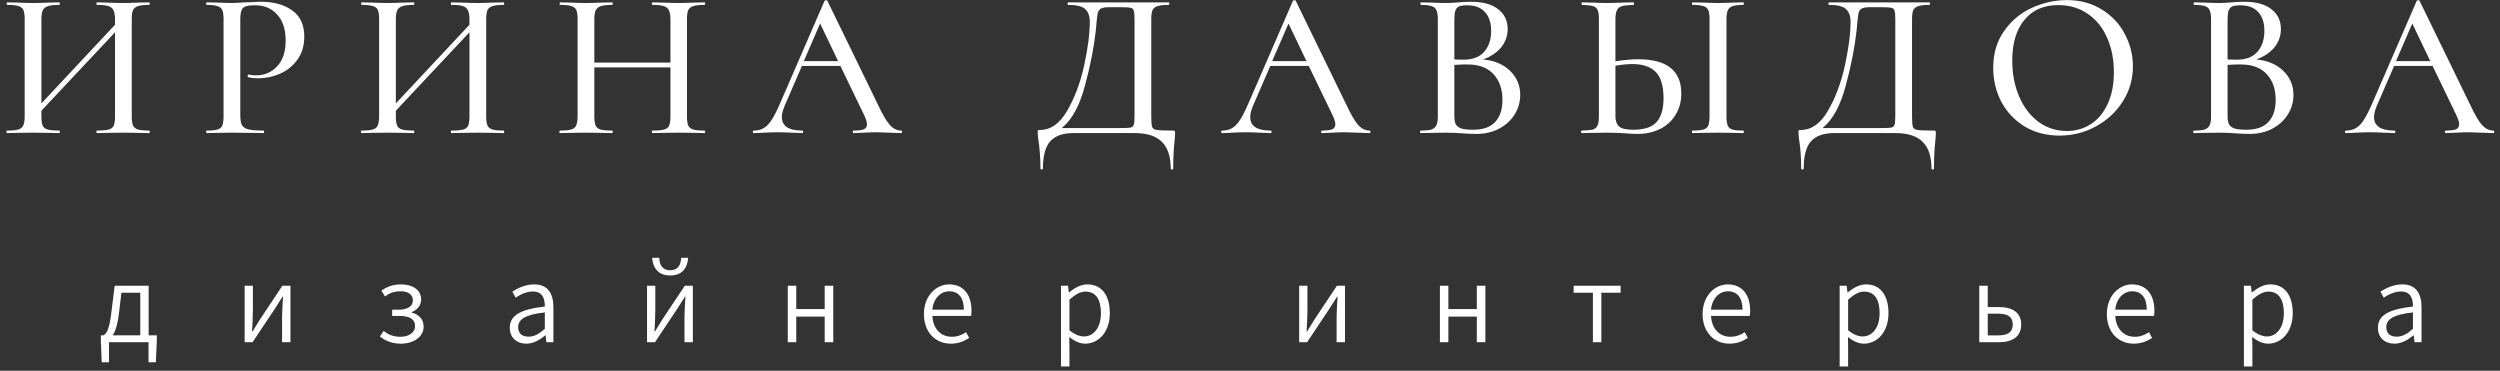
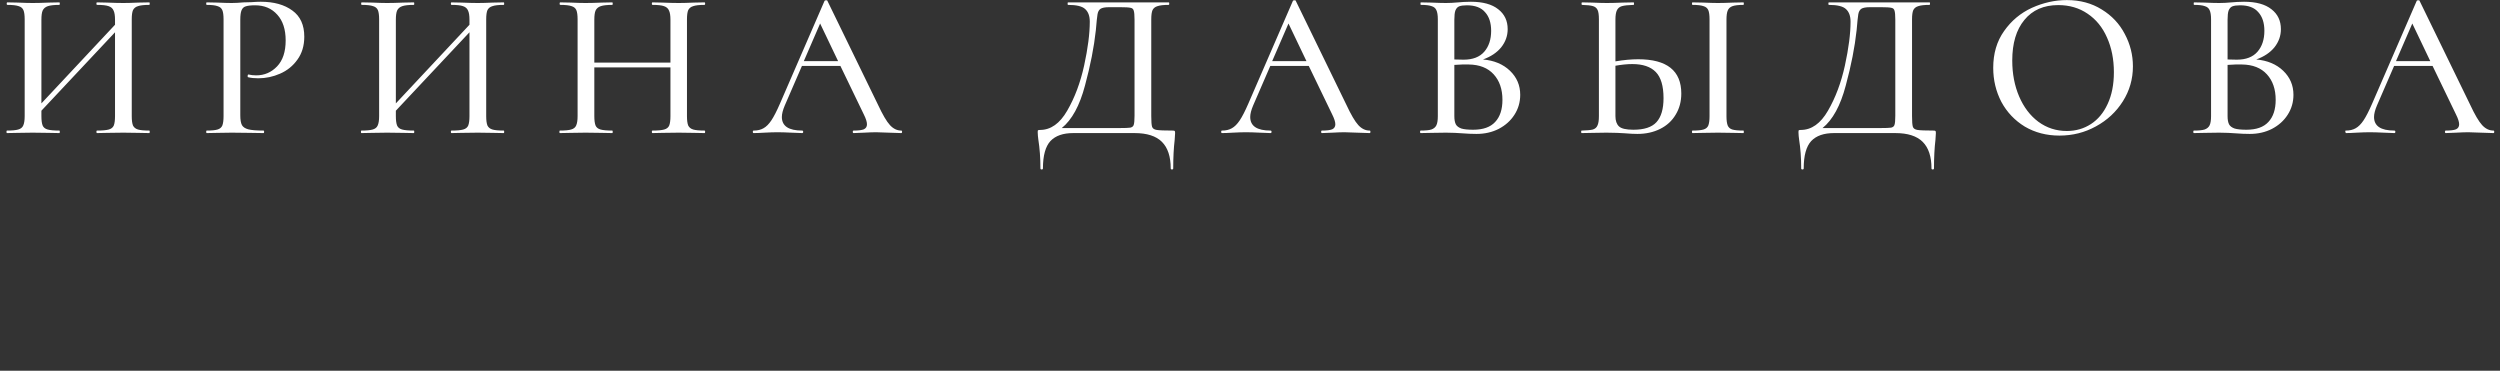
<svg xmlns="http://www.w3.org/2000/svg" width="263" height="39" viewBox="0 0 263 39" fill="none">
  <rect x="0" y="0" width="263" height="39" fill="#333333" stroke="none" />
-   <path d="M15.708 13.736C15.737 13.736 15.752 13.78 15.752 13.868C15.752 13.956 15.737 14 15.708 14C15.224 14 14.843 13.993 14.564 13.978L12.98 13.956L11.264 13.978C11 13.993 10.648 14 10.208 14C10.164 14 10.142 13.956 10.142 13.868C10.142 13.78 10.164 13.736 10.208 13.736C10.765 13.736 11.176 13.699 11.44 13.626C11.704 13.553 11.88 13.413 11.968 13.208C12.056 12.988 12.1 12.658 12.1 12.218V3.396L4.356 11.646V12.218C4.356 12.658 4.4 12.988 4.488 13.208C4.576 13.413 4.752 13.553 5.016 13.626C5.28 13.699 5.691 13.736 6.248 13.736C6.277 13.736 6.292 13.78 6.292 13.868C6.292 13.956 6.277 14 6.248 14C5.779 14 5.405 13.993 5.126 13.978L3.432 13.956L1.87 13.978C1.591 13.993 1.21 14 0.726 14C0.697 14 0.682 13.956 0.682 13.868C0.682 13.78 0.697 13.736 0.726 13.736C1.269 13.736 1.665 13.699 1.914 13.626C2.178 13.553 2.354 13.413 2.442 13.208C2.545 12.988 2.596 12.658 2.596 12.218V2.032C2.596 1.592 2.552 1.269 2.464 1.064C2.376 0.859 2.207 0.719 1.958 0.646C1.709 0.558 1.313 0.514 0.77 0.514C0.726 0.514 0.704 0.47 0.704 0.382C0.704 0.294 0.726 0.25 0.77 0.25L1.892 0.272C2.508 0.301 3.021 0.316 3.432 0.316C3.901 0.316 4.473 0.301 5.148 0.272L6.248 0.25C6.277 0.25 6.292 0.294 6.292 0.382C6.292 0.47 6.277 0.514 6.248 0.514C5.705 0.514 5.302 0.558 5.038 0.646C4.774 0.734 4.591 0.888 4.488 1.108C4.4 1.313 4.356 1.636 4.356 2.076V10.876L12.1 2.604V2.076C12.1 1.636 12.049 1.313 11.946 1.108C11.858 0.888 11.682 0.734 11.418 0.646C11.169 0.558 10.765 0.514 10.208 0.514C10.164 0.514 10.142 0.47 10.142 0.382C10.142 0.294 10.164 0.25 10.208 0.25L11.264 0.272C11.939 0.301 12.511 0.316 12.98 0.316C13.391 0.316 13.919 0.301 14.564 0.272L15.708 0.25C15.737 0.25 15.752 0.294 15.752 0.382C15.752 0.47 15.737 0.514 15.708 0.514C15.165 0.514 14.769 0.558 14.52 0.646C14.271 0.719 14.095 0.859 13.992 1.064C13.904 1.269 13.86 1.592 13.86 2.032V12.218C13.86 12.658 13.904 12.988 13.992 13.208C14.095 13.413 14.271 13.553 14.52 13.626C14.769 13.699 15.165 13.736 15.708 13.736ZM25.279 12.13C25.279 12.599 25.337 12.944 25.454 13.164C25.572 13.369 25.792 13.516 26.114 13.604C26.452 13.692 26.987 13.736 27.721 13.736C27.765 13.736 27.787 13.78 27.787 13.868C27.787 13.956 27.765 14 27.721 14C27.119 14 26.65 13.993 26.312 13.978L24.398 13.956L22.881 13.978C22.602 13.993 22.221 14 21.736 14C21.707 14 21.692 13.956 21.692 13.868C21.692 13.78 21.707 13.736 21.736 13.736C22.265 13.736 22.646 13.699 22.881 13.626C23.13 13.553 23.299 13.413 23.387 13.208C23.474 12.988 23.518 12.658 23.518 12.218V2.032C23.518 1.592 23.474 1.269 23.387 1.064C23.299 0.859 23.13 0.719 22.881 0.646C22.646 0.558 22.265 0.514 21.736 0.514C21.707 0.514 21.692 0.47 21.692 0.382C21.692 0.294 21.707 0.25 21.736 0.25L22.881 0.272C23.497 0.301 23.995 0.316 24.377 0.316C24.729 0.316 25.146 0.294 25.631 0.25C25.806 0.25 26.078 0.243 26.445 0.228C26.826 0.199 27.156 0.184 27.434 0.184C28.813 0.184 29.921 0.492 30.756 1.108C31.593 1.709 32.011 2.626 32.011 3.858C32.011 4.811 31.768 5.618 31.285 6.278C30.815 6.938 30.206 7.429 29.459 7.752C28.725 8.075 27.962 8.236 27.171 8.236C26.745 8.236 26.393 8.199 26.114 8.126C26.07 8.126 26.049 8.089 26.049 8.016C26.049 7.972 26.056 7.928 26.07 7.884C26.1 7.84 26.129 7.825 26.159 7.84C26.393 7.899 26.657 7.928 26.951 7.928C27.816 7.928 28.549 7.613 29.151 6.982C29.752 6.351 30.052 5.442 30.052 4.254C30.052 3.095 29.759 2.193 29.172 1.548C28.586 0.888 27.808 0.558 26.84 0.558C26.401 0.558 26.07 0.595 25.851 0.668C25.645 0.727 25.498 0.866 25.41 1.086C25.323 1.291 25.279 1.621 25.279 2.076V12.13ZM52.996 13.736C53.026 13.736 53.04 13.78 53.04 13.868C53.04 13.956 53.026 14 52.996 14C52.512 14 52.131 13.993 51.852 13.978L50.268 13.956L48.552 13.978C48.288 13.993 47.936 14 47.496 14C47.452 14 47.43 13.956 47.43 13.868C47.43 13.78 47.452 13.736 47.496 13.736C48.054 13.736 48.464 13.699 48.728 13.626C48.992 13.553 49.168 13.413 49.256 13.208C49.344 12.988 49.388 12.658 49.388 12.218V3.396L41.644 11.646V12.218C41.644 12.658 41.688 12.988 41.776 13.208C41.864 13.413 42.04 13.553 42.304 13.626C42.568 13.699 42.979 13.736 43.536 13.736C43.566 13.736 43.58 13.78 43.58 13.868C43.58 13.956 43.566 14 43.536 14C43.067 14 42.693 13.993 42.414 13.978L40.72 13.956L39.158 13.978C38.88 13.993 38.498 14 38.014 14C37.985 14 37.97 13.956 37.97 13.868C37.97 13.78 37.985 13.736 38.014 13.736C38.557 13.736 38.953 13.699 39.202 13.626C39.466 13.553 39.642 13.413 39.73 13.208C39.833 12.988 39.884 12.658 39.884 12.218V2.032C39.884 1.592 39.84 1.269 39.752 1.064C39.664 0.859 39.496 0.719 39.246 0.646C38.997 0.558 38.601 0.514 38.058 0.514C38.014 0.514 37.992 0.47 37.992 0.382C37.992 0.294 38.014 0.25 38.058 0.25L39.18 0.272C39.796 0.301 40.31 0.316 40.72 0.316C41.19 0.316 41.762 0.301 42.436 0.272L43.536 0.25C43.566 0.25 43.58 0.294 43.58 0.382C43.58 0.47 43.566 0.514 43.536 0.514C42.994 0.514 42.59 0.558 42.326 0.646C42.062 0.734 41.879 0.888 41.776 1.108C41.688 1.313 41.644 1.636 41.644 2.076V10.876L49.388 2.604V2.076C49.388 1.636 49.337 1.313 49.234 1.108C49.146 0.888 48.97 0.734 48.706 0.646C48.457 0.558 48.054 0.514 47.496 0.514C47.452 0.514 47.43 0.47 47.43 0.382C47.43 0.294 47.452 0.25 47.496 0.25L48.552 0.272C49.227 0.301 49.799 0.316 50.268 0.316C50.679 0.316 51.207 0.301 51.852 0.272L52.996 0.25C53.026 0.25 53.04 0.294 53.04 0.382C53.04 0.47 53.026 0.514 52.996 0.514C52.454 0.514 52.058 0.558 51.808 0.646C51.559 0.719 51.383 0.859 51.28 1.064C51.192 1.269 51.148 1.592 51.148 2.032V12.218C51.148 12.658 51.192 12.988 51.28 13.208C51.383 13.413 51.559 13.553 51.808 13.626C52.058 13.699 52.454 13.736 52.996 13.736ZM74.117 13.736C74.161 13.736 74.183 13.78 74.183 13.868C74.183 13.956 74.161 14 74.117 14C73.647 14 73.273 13.993 72.995 13.978L71.411 13.956L69.673 13.978C69.424 13.993 69.079 14 68.639 14C68.595 14 68.573 13.956 68.573 13.868C68.573 13.78 68.595 13.736 68.639 13.736C69.196 13.736 69.607 13.699 69.871 13.626C70.135 13.553 70.311 13.413 70.399 13.208C70.487 12.988 70.531 12.658 70.531 12.218V7.092H62.523V12.218C62.523 12.658 62.567 12.988 62.655 13.208C62.743 13.413 62.919 13.553 63.183 13.626C63.447 13.699 63.858 13.736 64.415 13.736C64.444 13.736 64.459 13.78 64.459 13.868C64.459 13.956 64.444 14 64.415 14C63.946 14 63.572 13.993 63.293 13.978L61.599 13.956L60.037 13.978C59.758 13.993 59.377 14 58.893 14C58.864 14 58.849 13.956 58.849 13.868C58.849 13.78 58.864 13.736 58.893 13.736C59.435 13.736 59.831 13.699 60.081 13.626C60.345 13.553 60.521 13.413 60.609 13.208C60.712 12.988 60.763 12.658 60.763 12.218V2.032C60.763 1.592 60.719 1.269 60.631 1.064C60.543 0.859 60.374 0.719 60.125 0.646C59.876 0.558 59.48 0.514 58.937 0.514C58.893 0.514 58.871 0.47 58.871 0.382C58.871 0.294 58.893 0.25 58.937 0.25L60.059 0.272C60.675 0.301 61.188 0.316 61.599 0.316C62.068 0.316 62.64 0.301 63.315 0.272L64.415 0.25C64.444 0.25 64.459 0.294 64.459 0.382C64.459 0.47 64.444 0.514 64.415 0.514C63.872 0.514 63.469 0.558 63.205 0.646C62.941 0.734 62.758 0.888 62.655 1.108C62.567 1.313 62.523 1.636 62.523 2.076V6.586H70.531V2.076C70.531 1.636 70.48 1.313 70.377 1.108C70.289 0.888 70.113 0.734 69.849 0.646C69.6 0.558 69.196 0.514 68.639 0.514C68.595 0.514 68.573 0.47 68.573 0.382C68.573 0.294 68.595 0.25 68.639 0.25L69.673 0.272C70.347 0.301 70.927 0.316 71.411 0.316C71.822 0.316 72.35 0.301 72.995 0.272L74.117 0.25C74.161 0.25 74.183 0.294 74.183 0.382C74.183 0.47 74.161 0.514 74.117 0.514C73.574 0.514 73.178 0.558 72.929 0.646C72.68 0.719 72.504 0.859 72.401 1.064C72.313 1.269 72.269 1.592 72.269 2.032V12.218C72.269 12.658 72.313 12.988 72.401 13.208C72.504 13.413 72.68 13.553 72.929 13.626C73.178 13.699 73.574 13.736 74.117 13.736ZM94.813 13.736C94.872 13.736 94.901 13.78 94.901 13.868C94.901 13.956 94.872 14 94.813 14C94.534 14 94.087 13.985 93.471 13.956C92.885 13.927 92.452 13.912 92.173 13.912C91.836 13.912 91.418 13.927 90.919 13.956C90.421 13.985 90.046 14 89.797 14C89.739 14 89.709 13.956 89.709 13.868C89.709 13.78 89.739 13.736 89.797 13.736C90.296 13.736 90.655 13.692 90.875 13.604C91.095 13.501 91.205 13.325 91.205 13.076C91.205 12.827 91.095 12.482 90.875 12.042L88.411 6.938H84.363L82.559 11.096C82.354 11.58 82.251 11.983 82.251 12.306C82.251 13.259 82.963 13.736 84.385 13.736C84.459 13.736 84.495 13.78 84.495 13.868C84.495 13.956 84.459 14 84.385 14C84.121 14 83.74 13.985 83.241 13.956C82.684 13.927 82.2 13.912 81.789 13.912C81.408 13.912 80.953 13.927 80.425 13.956C79.956 13.985 79.575 14 79.281 14C79.222 14 79.193 13.956 79.193 13.868C79.193 13.78 79.222 13.736 79.281 13.736C79.692 13.736 80.037 13.655 80.315 13.494C80.609 13.333 80.887 13.054 81.151 12.658C81.415 12.262 81.716 11.675 82.053 10.898L86.739 0.096C86.754 0.052 86.805 0.03 86.893 0.03C86.981 0.015 87.032 0.037 87.047 0.096L92.349 10.986C92.848 12.057 93.273 12.783 93.625 13.164C93.977 13.545 94.373 13.736 94.813 13.736ZM84.561 6.432H88.169L86.277 2.472L84.561 6.432ZM123.357 13.736C123.489 13.736 123.562 13.751 123.577 13.78C123.606 13.795 123.621 13.868 123.621 14C123.621 14.088 123.606 14.323 123.577 14.704C123.474 15.555 123.423 16.559 123.423 17.718C123.423 17.791 123.379 17.828 123.291 17.828C123.203 17.828 123.159 17.791 123.159 17.718C123.159 16.471 122.851 15.54 122.235 14.924C121.619 14.308 120.658 14 119.353 14H112.907C111.836 14 111.037 14.279 110.509 14.836C109.981 15.408 109.717 16.369 109.717 17.718C109.717 17.791 109.673 17.828 109.585 17.828C109.497 17.828 109.453 17.791 109.453 17.718C109.453 16.618 109.379 15.606 109.233 14.682C109.218 14.565 109.203 14.44 109.189 14.308C109.174 14.191 109.167 14.066 109.167 13.934C109.167 13.817 109.174 13.743 109.189 13.714C109.218 13.685 109.291 13.67 109.409 13.67C110.538 13.67 111.491 12.995 112.269 11.646C113.061 10.282 113.655 8.698 114.051 6.894C114.447 5.075 114.645 3.535 114.645 2.274C114.645 1.687 114.483 1.247 114.161 0.954C113.853 0.661 113.251 0.514 112.357 0.514C112.327 0.514 112.313 0.47 112.313 0.382C112.313 0.294 112.327 0.25 112.357 0.25H122.961C122.99 0.25 123.005 0.294 123.005 0.382C123.005 0.47 122.99 0.514 122.961 0.514C122.418 0.514 122.022 0.558 121.773 0.646C121.523 0.719 121.347 0.859 121.245 1.064C121.157 1.269 121.113 1.592 121.113 2.032V12.218C121.113 12.79 121.142 13.164 121.201 13.34C121.259 13.516 121.421 13.626 121.685 13.67C121.963 13.714 122.521 13.736 123.357 13.736ZM119.353 2.076C119.353 1.592 119.323 1.269 119.265 1.108C119.221 0.947 119.111 0.851 118.935 0.822C118.759 0.778 118.392 0.756 117.835 0.756H116.691C116.251 0.756 115.943 0.815 115.767 0.932C115.605 1.049 115.503 1.24 115.459 1.504C115.415 1.753 115.356 2.311 115.283 3.176C115.092 4.951 114.711 6.894 114.139 9.006C113.581 11.118 112.767 12.607 111.697 13.472H117.725C118.341 13.472 118.737 13.457 118.913 13.428C119.103 13.384 119.221 13.289 119.265 13.142C119.323 12.981 119.353 12.658 119.353 12.174V2.076ZM144.085 13.736C144.144 13.736 144.173 13.78 144.173 13.868C144.173 13.956 144.144 14 144.085 14C143.807 14 143.359 13.985 142.743 13.956C142.157 13.927 141.724 13.912 141.445 13.912C141.108 13.912 140.69 13.927 140.191 13.956C139.693 13.985 139.319 14 139.069 14C139.011 14 138.981 13.956 138.981 13.868C138.981 13.78 139.011 13.736 139.069 13.736C139.568 13.736 139.927 13.692 140.147 13.604C140.367 13.501 140.477 13.325 140.477 13.076C140.477 12.827 140.367 12.482 140.147 12.042L137.683 6.938H133.635L131.831 11.096C131.626 11.58 131.523 11.983 131.523 12.306C131.523 13.259 132.235 13.736 133.657 13.736C133.731 13.736 133.767 13.78 133.767 13.868C133.767 13.956 133.731 14 133.657 14C133.393 14 133.012 13.985 132.513 13.956C131.956 13.927 131.472 13.912 131.061 13.912C130.68 13.912 130.225 13.927 129.697 13.956C129.228 13.985 128.847 14 128.553 14C128.495 14 128.465 13.956 128.465 13.868C128.465 13.78 128.495 13.736 128.553 13.736C128.964 13.736 129.309 13.655 129.587 13.494C129.881 13.333 130.159 13.054 130.423 12.658C130.687 12.262 130.988 11.675 131.325 10.898L136.011 0.096C136.026 0.052 136.077 0.03 136.165 0.03C136.253 0.015 136.305 0.037 136.319 0.096L141.621 10.986C142.12 12.057 142.545 12.783 142.897 13.164C143.249 13.545 143.645 13.736 144.085 13.736ZM133.833 6.432H137.441L135.549 2.472L133.833 6.432ZM156.011 6.256C157.184 6.359 158.13 6.755 158.849 7.444C159.567 8.133 159.927 8.977 159.927 9.974C159.927 10.751 159.721 11.455 159.311 12.086C158.915 12.702 158.365 13.193 157.661 13.56C156.971 13.912 156.194 14.088 155.329 14.088C154.859 14.088 154.346 14.066 153.789 14.022C153.583 14.007 153.341 13.993 153.063 13.978C152.784 13.963 152.469 13.956 152.117 13.956L150.577 13.978C150.298 13.993 149.924 14 149.455 14C149.411 14 149.389 13.956 149.389 13.868C149.389 13.78 149.411 13.736 149.455 13.736C149.968 13.736 150.342 13.699 150.577 13.626C150.826 13.538 151.002 13.391 151.105 13.186C151.207 12.981 151.259 12.658 151.259 12.218V2.032C151.259 1.592 151.207 1.269 151.105 1.064C151.017 0.859 150.848 0.719 150.599 0.646C150.364 0.558 149.99 0.514 149.477 0.514C149.447 0.514 149.433 0.47 149.433 0.382C149.433 0.294 149.447 0.25 149.477 0.25L150.577 0.272C151.222 0.301 151.735 0.316 152.117 0.316C152.513 0.316 152.945 0.294 153.415 0.25C153.576 0.235 153.767 0.221 153.987 0.206C154.221 0.191 154.471 0.184 154.735 0.184C155.996 0.184 156.957 0.448 157.617 0.976C158.277 1.489 158.607 2.186 158.607 3.066C158.607 3.77 158.379 4.408 157.925 4.98C157.47 5.537 156.832 5.963 156.011 6.256ZM154.317 0.558C153.965 0.558 153.693 0.595 153.503 0.668C153.327 0.741 153.195 0.888 153.107 1.108C153.033 1.313 152.997 1.636 152.997 2.076V6.256L153.965 6.278C154.933 6.278 155.659 5.999 156.143 5.442C156.627 4.885 156.869 4.151 156.869 3.242C156.869 2.406 156.656 1.753 156.231 1.284C155.82 0.8 155.182 0.558 154.317 0.558ZM154.977 13.648C156.018 13.648 156.788 13.377 157.287 12.834C157.8 12.291 158.057 11.514 158.057 10.502C158.057 9.387 157.749 8.493 157.133 7.818C156.517 7.143 155.644 6.799 154.515 6.784C154.119 6.769 153.613 6.784 152.997 6.828V12.218C152.997 12.585 153.048 12.871 153.151 13.076C153.253 13.267 153.444 13.413 153.723 13.516C154.001 13.604 154.419 13.648 154.977 13.648ZM172.341 6.234C175.363 6.234 176.873 7.437 176.873 9.842C176.873 10.678 176.675 11.419 176.279 12.064C175.898 12.709 175.355 13.208 174.651 13.56C173.947 13.912 173.148 14.088 172.253 14.088C171.887 14.088 171.447 14.066 170.933 14.022C170.728 14.007 170.457 13.993 170.119 13.978C169.797 13.963 169.423 13.956 168.997 13.956L167.567 13.978C167.274 13.993 166.885 14 166.401 14C166.357 14 166.335 13.956 166.335 13.868C166.335 13.78 166.357 13.736 166.401 13.736C166.944 13.721 167.333 13.685 167.567 13.626C167.802 13.553 167.963 13.413 168.051 13.208C168.154 13.003 168.205 12.673 168.205 12.218V2.032C168.205 1.577 168.161 1.255 168.073 1.064C167.985 0.859 167.824 0.719 167.589 0.646C167.355 0.573 166.966 0.529 166.423 0.514C166.394 0.514 166.379 0.47 166.379 0.382C166.379 0.294 166.394 0.25 166.423 0.25L167.479 0.272C168.125 0.301 168.645 0.316 169.041 0.316C169.481 0.316 170.039 0.301 170.713 0.272L171.857 0.25C171.887 0.25 171.901 0.294 171.901 0.382C171.901 0.47 171.887 0.514 171.857 0.514C171.3 0.529 170.889 0.573 170.625 0.646C170.376 0.719 170.2 0.866 170.097 1.086C169.995 1.291 169.943 1.621 169.943 2.076V6.454C170.823 6.307 171.623 6.234 172.341 6.234ZM171.835 13.648C172.965 13.648 173.771 13.384 174.255 12.856C174.754 12.313 175.003 11.47 175.003 10.326C175.003 9.05 174.732 8.133 174.189 7.576C173.647 7.019 172.825 6.74 171.725 6.74C171.197 6.74 170.603 6.799 169.943 6.916V12.218C169.943 12.702 170.068 13.061 170.317 13.296C170.567 13.531 171.073 13.648 171.835 13.648ZM181.625 12.218C181.625 12.658 181.669 12.988 181.757 13.208C181.845 13.413 182.007 13.553 182.241 13.626C182.491 13.699 182.879 13.736 183.407 13.736C183.437 13.736 183.451 13.78 183.451 13.868C183.451 13.956 183.437 14 183.407 14C182.938 14 182.571 13.993 182.307 13.978L180.723 13.956L179.183 13.978C178.905 13.993 178.523 14 178.039 14C178.01 14 177.995 13.956 177.995 13.868C177.995 13.78 178.01 13.736 178.039 13.736C178.567 13.736 178.956 13.699 179.205 13.626C179.455 13.553 179.623 13.413 179.711 13.208C179.799 12.988 179.843 12.658 179.843 12.218V2.032C179.843 1.592 179.799 1.269 179.711 1.064C179.623 0.859 179.455 0.719 179.205 0.646C178.956 0.558 178.567 0.514 178.039 0.514C178.01 0.514 177.995 0.47 177.995 0.382C177.995 0.294 178.01 0.25 178.039 0.25L179.183 0.272C179.829 0.301 180.342 0.316 180.723 0.316C181.149 0.316 181.684 0.301 182.329 0.272L183.407 0.25C183.437 0.25 183.451 0.294 183.451 0.382C183.451 0.47 183.437 0.514 183.407 0.514C182.894 0.514 182.513 0.558 182.263 0.646C182.014 0.734 181.845 0.888 181.757 1.108C181.669 1.313 181.625 1.636 181.625 2.076V12.218ZM203.39 13.736C203.522 13.736 203.596 13.751 203.61 13.78C203.64 13.795 203.654 13.868 203.654 14C203.654 14.088 203.64 14.323 203.61 14.704C203.508 15.555 203.456 16.559 203.456 17.718C203.456 17.791 203.412 17.828 203.324 17.828C203.236 17.828 203.192 17.791 203.192 17.718C203.192 16.471 202.884 15.54 202.268 14.924C201.652 14.308 200.692 14 199.386 14H192.94C191.87 14 191.07 14.279 190.542 14.836C190.014 15.408 189.75 16.369 189.75 17.718C189.75 17.791 189.706 17.828 189.618 17.828C189.53 17.828 189.486 17.791 189.486 17.718C189.486 16.618 189.413 15.606 189.266 14.682C189.252 14.565 189.237 14.44 189.222 14.308C189.208 14.191 189.2 14.066 189.2 13.934C189.2 13.817 189.208 13.743 189.222 13.714C189.252 13.685 189.325 13.67 189.442 13.67C190.572 13.67 191.525 12.995 192.302 11.646C193.094 10.282 193.688 8.698 194.084 6.894C194.48 5.075 194.678 3.535 194.678 2.274C194.678 1.687 194.517 1.247 194.194 0.954C193.886 0.661 193.285 0.514 192.39 0.514C192.361 0.514 192.346 0.47 192.346 0.382C192.346 0.294 192.361 0.25 192.39 0.25H202.994C203.024 0.25 203.038 0.294 203.038 0.382C203.038 0.47 203.024 0.514 202.994 0.514C202.452 0.514 202.056 0.558 201.806 0.646C201.557 0.719 201.381 0.859 201.278 1.064C201.19 1.269 201.146 1.592 201.146 2.032V12.218C201.146 12.79 201.176 13.164 201.234 13.34C201.293 13.516 201.454 13.626 201.718 13.67C201.997 13.714 202.554 13.736 203.39 13.736ZM199.386 2.076C199.386 1.592 199.357 1.269 199.298 1.108C199.254 0.947 199.144 0.851 198.968 0.822C198.792 0.778 198.426 0.756 197.868 0.756H196.724C196.284 0.756 195.976 0.815 195.8 0.932C195.639 1.049 195.536 1.24 195.492 1.504C195.448 1.753 195.39 2.311 195.316 3.176C195.126 4.951 194.744 6.894 194.172 9.006C193.615 11.118 192.801 12.607 191.73 13.472H197.758C198.374 13.472 198.77 13.457 198.946 13.428C199.137 13.384 199.254 13.289 199.298 13.142C199.357 12.981 199.386 12.658 199.386 12.174V2.076ZM216.661 14.264C215.297 14.264 214.08 13.949 213.009 13.318C211.953 12.673 211.132 11.807 210.545 10.722C209.973 9.622 209.687 8.427 209.687 7.136C209.687 5.625 210.068 4.335 210.831 3.264C211.594 2.179 212.569 1.365 213.757 0.822C214.96 0.279 216.184 0.008 217.431 0.008C218.824 0.008 220.049 0.338 221.105 0.998C222.161 1.643 222.968 2.501 223.525 3.572C224.097 4.643 224.383 5.779 224.383 6.982C224.383 8.317 224.031 9.541 223.327 10.656C222.623 11.771 221.677 12.651 220.489 13.296C219.316 13.941 218.04 14.264 216.661 14.264ZM217.431 13.78C218.37 13.78 219.213 13.538 219.961 13.054C220.709 12.57 221.296 11.866 221.721 10.942C222.161 10.003 222.381 8.889 222.381 7.598C222.381 6.234 222.139 5.017 221.655 3.946C221.186 2.875 220.504 2.039 219.609 1.438C218.729 0.837 217.702 0.536 216.529 0.536C215.004 0.536 213.816 1.057 212.965 2.098C212.114 3.125 211.689 4.547 211.689 6.366C211.689 7.759 211.931 9.021 212.415 10.15C212.899 11.279 213.574 12.167 214.439 12.812C215.319 13.457 216.316 13.78 217.431 13.78ZM237.355 6.256C238.528 6.359 239.474 6.755 240.193 7.444C240.911 8.133 241.271 8.977 241.271 9.974C241.271 10.751 241.065 11.455 240.655 12.086C240.259 12.702 239.709 13.193 239.005 13.56C238.315 13.912 237.538 14.088 236.673 14.088C236.203 14.088 235.69 14.066 235.133 14.022C234.927 14.007 234.685 13.993 234.407 13.978C234.128 13.963 233.813 13.956 233.461 13.956L231.921 13.978C231.642 13.993 231.268 14 230.799 14C230.755 14 230.733 13.956 230.733 13.868C230.733 13.78 230.755 13.736 230.799 13.736C231.312 13.736 231.686 13.699 231.921 13.626C232.17 13.538 232.346 13.391 232.449 13.186C232.551 12.981 232.603 12.658 232.603 12.218V2.032C232.603 1.592 232.551 1.269 232.449 1.064C232.361 0.859 232.192 0.719 231.943 0.646C231.708 0.558 231.334 0.514 230.821 0.514C230.791 0.514 230.777 0.47 230.777 0.382C230.777 0.294 230.791 0.25 230.821 0.25L231.921 0.272C232.566 0.301 233.079 0.316 233.461 0.316C233.857 0.316 234.289 0.294 234.759 0.25C234.92 0.235 235.111 0.221 235.331 0.206C235.565 0.191 235.815 0.184 236.079 0.184C237.34 0.184 238.301 0.448 238.961 0.976C239.621 1.489 239.951 2.186 239.951 3.066C239.951 3.77 239.723 4.408 239.269 4.98C238.814 5.537 238.176 5.963 237.355 6.256ZM235.661 0.558C235.309 0.558 235.037 0.595 234.847 0.668C234.671 0.741 234.539 0.888 234.451 1.108C234.377 1.313 234.341 1.636 234.341 2.076V6.256L235.309 6.278C236.277 6.278 237.003 5.999 237.487 5.442C237.971 4.885 238.213 4.151 238.213 3.242C238.213 2.406 238 1.753 237.575 1.284C237.164 0.8 236.526 0.558 235.661 0.558ZM236.321 13.648C237.362 13.648 238.132 13.377 238.631 12.834C239.144 12.291 239.401 11.514 239.401 10.502C239.401 9.387 239.093 8.493 238.477 7.818C237.861 7.143 236.988 6.799 235.859 6.784C235.463 6.769 234.957 6.784 234.341 6.828V12.218C234.341 12.585 234.392 12.871 234.495 13.076C234.597 13.267 234.788 13.413 235.067 13.516C235.345 13.604 235.763 13.648 236.321 13.648ZM262.31 13.736C262.368 13.736 262.398 13.78 262.398 13.868C262.398 13.956 262.368 14 262.31 14C262.031 14 261.584 13.985 260.968 13.956C260.381 13.927 259.948 13.912 259.67 13.912C259.332 13.912 258.914 13.927 258.416 13.956C257.917 13.985 257.543 14 257.294 14C257.235 14 257.206 13.956 257.206 13.868C257.206 13.78 257.235 13.736 257.294 13.736C257.792 13.736 258.152 13.692 258.372 13.604C258.592 13.501 258.702 13.325 258.702 13.076C258.702 12.827 258.592 12.482 258.372 12.042L255.908 6.938H251.86L250.056 11.096C249.85 11.58 249.748 11.983 249.748 12.306C249.748 13.259 250.459 13.736 251.882 13.736C251.955 13.736 251.992 13.78 251.992 13.868C251.992 13.956 251.955 14 251.882 14C251.618 14 251.236 13.985 250.738 13.956C250.18 13.927 249.696 13.912 249.286 13.912C248.904 13.912 248.45 13.927 247.922 13.956C247.452 13.985 247.071 14 246.778 14C246.719 14 246.69 13.956 246.69 13.868C246.69 13.78 246.719 13.736 246.778 13.736C247.188 13.736 247.533 13.655 247.812 13.494C248.105 13.333 248.384 13.054 248.648 12.658C248.912 12.262 249.212 11.675 249.55 10.898L254.236 0.096C254.25 0.052 254.302 0.03 254.39 0.03C254.478 0.015 254.529 0.037 254.544 0.096L259.846 10.986C260.344 12.057 260.77 12.783 261.122 13.164C261.474 13.545 261.87 13.736 262.31 13.736ZM252.058 6.432H255.666L253.774 2.472L252.058 6.432Z" fill="white" />
-   <path d="M11.469 36V38.112H10.699L10.611 35.835V35.274H16.496V35.835L16.397 38.112H15.627V36H11.469ZM14.758 35.736V30.797H12.767L12.525 32.898C12.272 35.12 11.7 35.659 11.128 35.791L10.886 35.274C11.227 35.087 11.502 34.68 11.733 32.733L12.063 30.06H15.638V35.736H14.758ZM25.736 36V30.06H26.605V32.656C26.605 33.294 26.561 34.086 26.517 34.867H26.572C26.792 34.493 27.144 33.943 27.364 33.58L29.707 30.06H30.554V36H29.674V33.415C29.674 32.777 29.729 31.974 29.773 31.204H29.729C29.498 31.567 29.146 32.117 28.915 32.48L26.572 36H25.736ZM42.202 36.154C41.377 36.154 40.662 35.956 39.969 35.395L40.365 34.812C40.915 35.274 41.509 35.428 42.136 35.428C42.983 35.428 43.665 34.999 43.665 34.295C43.665 33.591 43.093 33.239 42.07 33.239H41.256V32.579H41.927C42.928 32.579 43.434 32.194 43.434 31.589C43.434 30.951 42.895 30.643 42.147 30.643C41.432 30.643 40.981 30.841 40.497 31.182L40.123 30.577C40.673 30.181 41.322 29.917 42.191 29.917C43.324 29.917 44.303 30.434 44.303 31.501C44.303 32.095 43.94 32.59 43.313 32.832V32.887C44.006 33.063 44.567 33.514 44.567 34.372C44.567 35.461 43.467 36.154 42.202 36.154ZM55.368 36.154C54.389 36.154 53.63 35.56 53.63 34.471C53.63 33.173 54.763 32.535 57.315 32.249C57.326 31.446 57.084 30.665 56.061 30.665C55.346 30.665 54.708 31.006 54.246 31.314L53.894 30.687C54.411 30.346 55.236 29.917 56.193 29.917C57.645 29.917 58.217 30.896 58.217 32.315V36H57.48L57.403 35.285H57.359C56.787 35.758 56.116 36.154 55.368 36.154ZM55.599 35.417C56.204 35.417 56.71 35.131 57.315 34.592V32.865C55.214 33.096 54.51 33.613 54.51 34.416C54.51 35.142 54.994 35.417 55.599 35.417ZM68.069 36V30.06H68.938V32.656C68.938 33.294 68.894 34.086 68.85 34.867H68.905C69.125 34.493 69.477 33.943 69.697 33.58L72.04 30.06H72.887V36H72.007V33.415C72.007 32.777 72.062 31.974 72.106 31.204H72.062C71.831 31.567 71.479 32.117 71.248 32.48L68.905 36H68.069ZM70.511 28.982C69.136 28.982 68.663 28.036 68.608 27.123H69.356C69.378 27.816 69.642 28.432 70.511 28.432C71.358 28.432 71.633 27.816 71.655 27.123H72.392C72.337 28.036 71.875 28.982 70.511 28.982ZM82.874 36V30.06H83.766V32.513H86.757V30.06H87.659V36H86.757V33.305H83.766V36H82.874ZM100.024 36.154C98.451 36.154 97.197 34.999 97.197 33.041C97.197 31.105 98.495 29.917 99.848 29.917C101.344 29.917 102.202 30.984 102.202 32.7C102.202 32.887 102.18 33.085 102.158 33.239H98.088C98.143 34.548 98.946 35.428 100.123 35.428C100.717 35.428 101.19 35.241 101.63 34.944L101.96 35.549C101.454 35.879 100.838 36.154 100.024 36.154ZM98.077 32.579H101.399C101.399 31.314 100.827 30.643 99.859 30.643C98.99 30.643 98.209 31.347 98.077 32.579ZM111.616 38.552V30.06H112.353L112.441 30.764H112.463C113.013 30.313 113.684 29.917 114.388 29.917C115.928 29.917 116.753 31.105 116.753 32.942C116.753 34.977 115.532 36.154 114.157 36.154C113.618 36.154 113.046 35.901 112.485 35.45L112.507 36.506V38.552H111.616ZM114.036 35.395C115.059 35.395 115.818 34.46 115.818 32.953C115.818 31.6 115.356 30.676 114.179 30.676C113.651 30.676 113.123 30.973 112.507 31.523V34.746C113.079 35.219 113.629 35.395 114.036 35.395ZM136.673 36V30.06H137.542V32.656C137.542 33.294 137.498 34.086 137.454 34.867H137.509C137.729 34.493 138.081 33.943 138.301 33.58L140.644 30.06H141.491V36H140.611V33.415C140.611 32.777 140.666 31.974 140.71 31.204H140.666C140.435 31.567 140.083 32.117 139.852 32.48L137.509 36H136.673ZM151.478 36V30.06H152.369V32.513H155.361V30.06H156.263V36H155.361V33.305H152.369V36H151.478ZM167.572 36V30.797H165.548V30.06H170.487V30.797H168.463V36H167.572ZM181.94 36.154C180.367 36.154 179.113 34.999 179.113 33.041C179.113 31.105 180.411 29.917 181.764 29.917C183.26 29.917 184.118 30.984 184.118 32.7C184.118 32.887 184.096 33.085 184.074 33.239H180.004C180.059 34.548 180.862 35.428 182.039 35.428C182.633 35.428 183.106 35.241 183.546 34.944L183.876 35.549C183.37 35.879 182.754 36.154 181.94 36.154ZM179.993 32.579H183.315C183.315 31.314 182.743 30.643 181.775 30.643C180.906 30.643 180.125 31.347 179.993 32.579ZM193.532 38.552V30.06H194.269L194.357 30.764H194.379C194.929 30.313 195.6 29.917 196.304 29.917C197.844 29.917 198.669 31.105 198.669 32.942C198.669 34.977 197.448 36.154 196.073 36.154C195.534 36.154 194.962 35.901 194.401 35.45L194.423 36.506V38.552H193.532ZM195.952 35.395C196.975 35.395 197.734 34.46 197.734 32.953C197.734 31.6 197.272 30.676 196.095 30.676C195.567 30.676 195.039 30.973 194.423 31.523V34.746C194.995 35.219 195.545 35.395 195.952 35.395ZM208.22 36V30.06H209.111V32.304H210.299C211.707 32.304 212.631 32.876 212.631 34.13C212.631 35.417 211.707 36 210.299 36H208.22ZM209.111 35.285H210.189C211.245 35.285 211.74 34.933 211.74 34.13C211.74 33.349 211.245 32.997 210.189 32.997H209.111V35.285ZM224.467 36.154C222.894 36.154 221.64 34.999 221.64 33.041C221.64 31.105 222.938 29.917 224.291 29.917C225.787 29.917 226.645 30.984 226.645 32.7C226.645 32.887 226.623 33.085 226.601 33.239H222.531C222.586 34.548 223.389 35.428 224.566 35.428C225.16 35.428 225.633 35.241 226.073 34.944L226.403 35.549C225.897 35.879 225.281 36.154 224.467 36.154ZM222.52 32.579H225.842C225.842 31.314 225.27 30.643 224.302 30.643C223.433 30.643 222.652 31.347 222.52 32.579ZM236.059 38.552V30.06H236.796L236.884 30.764H236.906C237.456 30.313 238.127 29.917 238.831 29.917C240.371 29.917 241.196 31.105 241.196 32.942C241.196 34.977 239.975 36.154 238.6 36.154C238.061 36.154 237.489 35.901 236.928 35.45L236.95 36.506V38.552H236.059ZM238.479 35.395C239.502 35.395 240.261 34.46 240.261 32.953C240.261 31.6 239.799 30.676 238.622 30.676C238.094 30.676 237.566 30.973 236.95 31.523V34.746C237.522 35.219 238.072 35.395 238.479 35.395ZM251.895 36.154C250.916 36.154 250.157 35.56 250.157 34.471C250.157 33.173 251.29 32.535 253.842 32.249C253.853 31.446 253.611 30.665 252.588 30.665C251.873 30.665 251.235 31.006 250.773 31.314L250.421 30.687C250.938 30.346 251.763 29.917 252.72 29.917C254.172 29.917 254.744 30.896 254.744 32.315V36H254.007L253.93 35.285H253.886C253.314 35.758 252.643 36.154 251.895 36.154ZM252.126 35.417C252.731 35.417 253.237 35.131 253.842 34.592V32.865C251.741 33.096 251.037 33.613 251.037 34.416C251.037 35.142 251.521 35.417 252.126 35.417Z" fill="white" />
+   <path d="M15.708 13.736C15.737 13.736 15.752 13.78 15.752 13.868C15.752 13.956 15.737 14 15.708 14C15.224 14 14.843 13.993 14.564 13.978L12.98 13.956L11.264 13.978C11 13.993 10.648 14 10.208 14C10.164 14 10.142 13.956 10.142 13.868C10.142 13.78 10.164 13.736 10.208 13.736C10.765 13.736 11.176 13.699 11.44 13.626C11.704 13.553 11.88 13.413 11.968 13.208C12.056 12.988 12.1 12.658 12.1 12.218V3.396L4.356 11.646V12.218C4.356 12.658 4.4 12.988 4.488 13.208C4.576 13.413 4.752 13.553 5.016 13.626C5.28 13.699 5.691 13.736 6.248 13.736C6.277 13.736 6.292 13.78 6.292 13.868C6.292 13.956 6.277 14 6.248 14C5.779 14 5.405 13.993 5.126 13.978L3.432 13.956L1.87 13.978C1.591 13.993 1.21 14 0.726 14C0.697 14 0.682 13.956 0.682 13.868C0.682 13.78 0.697 13.736 0.726 13.736C1.269 13.736 1.665 13.699 1.914 13.626C2.178 13.553 2.354 13.413 2.442 13.208C2.545 12.988 2.596 12.658 2.596 12.218V2.032C2.596 1.592 2.552 1.269 2.464 1.064C2.376 0.859 2.207 0.719 1.958 0.646C1.709 0.558 1.313 0.514 0.77 0.514C0.726 0.514 0.704 0.47 0.704 0.382C0.704 0.294 0.726 0.25 0.77 0.25L1.892 0.272C2.508 0.301 3.021 0.316 3.432 0.316C3.901 0.316 4.473 0.301 5.148 0.272L6.248 0.25C6.277 0.25 6.292 0.294 6.292 0.382C6.292 0.47 6.277 0.514 6.248 0.514C5.705 0.514 5.302 0.558 5.038 0.646C4.774 0.734 4.591 0.888 4.488 1.108C4.4 1.313 4.356 1.636 4.356 2.076V10.876L12.1 2.604V2.076C12.1 1.636 12.049 1.313 11.946 1.108C11.858 0.888 11.682 0.734 11.418 0.646C11.169 0.558 10.765 0.514 10.208 0.514C10.164 0.514 10.142 0.47 10.142 0.382C10.142 0.294 10.164 0.25 10.208 0.25L11.264 0.272C11.939 0.301 12.511 0.316 12.98 0.316C13.391 0.316 13.919 0.301 14.564 0.272L15.708 0.25C15.737 0.25 15.752 0.294 15.752 0.382C15.752 0.47 15.737 0.514 15.708 0.514C15.165 0.514 14.769 0.558 14.52 0.646C14.271 0.719 14.095 0.859 13.992 1.064C13.904 1.269 13.86 1.592 13.86 2.032V12.218C13.86 12.658 13.904 12.988 13.992 13.208C14.095 13.413 14.271 13.553 14.52 13.626C14.769 13.699 15.165 13.736 15.708 13.736ZM25.279 12.13C25.279 12.599 25.337 12.944 25.454 13.164C25.572 13.369 25.792 13.516 26.114 13.604C26.452 13.692 26.987 13.736 27.721 13.736C27.765 13.736 27.787 13.78 27.787 13.868C27.787 13.956 27.765 14 27.721 14C27.119 14 26.65 13.993 26.312 13.978L24.398 13.956L22.881 13.978C22.602 13.993 22.221 14 21.736 14C21.707 14 21.692 13.956 21.692 13.868C21.692 13.78 21.707 13.736 21.736 13.736C22.265 13.736 22.646 13.699 22.881 13.626C23.13 13.553 23.299 13.413 23.387 13.208C23.474 12.988 23.518 12.658 23.518 12.218V2.032C23.518 1.592 23.474 1.269 23.387 1.064C23.299 0.859 23.13 0.719 22.881 0.646C22.646 0.558 22.265 0.514 21.736 0.514C21.707 0.514 21.692 0.47 21.692 0.382C21.692 0.294 21.707 0.25 21.736 0.25L22.881 0.272C23.497 0.301 23.995 0.316 24.377 0.316C24.729 0.316 25.146 0.294 25.631 0.25C25.806 0.25 26.078 0.243 26.445 0.228C26.826 0.199 27.156 0.184 27.434 0.184C28.813 0.184 29.921 0.492 30.756 1.108C31.593 1.709 32.011 2.626 32.011 3.858C32.011 4.811 31.768 5.618 31.285 6.278C30.815 6.938 30.206 7.429 29.459 7.752C28.725 8.075 27.962 8.236 27.171 8.236C26.745 8.236 26.393 8.199 26.114 8.126C26.07 8.126 26.049 8.089 26.049 8.016C26.049 7.972 26.056 7.928 26.07 7.884C26.1 7.84 26.129 7.825 26.159 7.84C26.393 7.899 26.657 7.928 26.951 7.928C27.816 7.928 28.549 7.613 29.151 6.982C29.752 6.351 30.052 5.442 30.052 4.254C30.052 3.095 29.759 2.193 29.172 1.548C28.586 0.888 27.808 0.558 26.84 0.558C26.401 0.558 26.07 0.595 25.851 0.668C25.645 0.727 25.498 0.866 25.41 1.086C25.323 1.291 25.279 1.621 25.279 2.076V12.13ZM52.996 13.736C53.026 13.736 53.04 13.78 53.04 13.868C53.04 13.956 53.026 14 52.996 14C52.512 14 52.131 13.993 51.852 13.978L50.268 13.956L48.552 13.978C48.288 13.993 47.936 14 47.496 14C47.452 14 47.43 13.956 47.43 13.868C47.43 13.78 47.452 13.736 47.496 13.736C48.054 13.736 48.464 13.699 48.728 13.626C48.992 13.553 49.168 13.413 49.256 13.208C49.344 12.988 49.388 12.658 49.388 12.218V3.396L41.644 11.646V12.218C41.644 12.658 41.688 12.988 41.776 13.208C41.864 13.413 42.04 13.553 42.304 13.626C42.568 13.699 42.979 13.736 43.536 13.736C43.566 13.736 43.58 13.78 43.58 13.868C43.58 13.956 43.566 14 43.536 14C43.067 14 42.693 13.993 42.414 13.978L40.72 13.956L39.158 13.978C38.88 13.993 38.498 14 38.014 14C37.985 14 37.97 13.956 37.97 13.868C37.97 13.78 37.985 13.736 38.014 13.736C38.557 13.736 38.953 13.699 39.202 13.626C39.466 13.553 39.642 13.413 39.73 13.208C39.833 12.988 39.884 12.658 39.884 12.218V2.032C39.884 1.592 39.84 1.269 39.752 1.064C39.664 0.859 39.496 0.719 39.246 0.646C38.997 0.558 38.601 0.514 38.058 0.514C38.014 0.514 37.992 0.47 37.992 0.382C37.992 0.294 38.014 0.25 38.058 0.25L39.18 0.272C39.796 0.301 40.31 0.316 40.72 0.316C41.19 0.316 41.762 0.301 42.436 0.272L43.536 0.25C43.566 0.25 43.58 0.294 43.58 0.382C43.58 0.47 43.566 0.514 43.536 0.514C42.994 0.514 42.59 0.558 42.326 0.646C42.062 0.734 41.879 0.888 41.776 1.108C41.688 1.313 41.644 1.636 41.644 2.076V10.876L49.388 2.604V2.076C49.388 1.636 49.337 1.313 49.234 1.108C49.146 0.888 48.97 0.734 48.706 0.646C48.457 0.558 48.054 0.514 47.496 0.514C47.452 0.514 47.43 0.47 47.43 0.382C47.43 0.294 47.452 0.25 47.496 0.25L48.552 0.272C49.227 0.301 49.799 0.316 50.268 0.316C50.679 0.316 51.207 0.301 51.852 0.272L52.996 0.25C53.026 0.25 53.04 0.294 53.04 0.382C53.04 0.47 53.026 0.514 52.996 0.514C52.454 0.514 52.058 0.558 51.808 0.646C51.559 0.719 51.383 0.859 51.28 1.064C51.192 1.269 51.148 1.592 51.148 2.032V12.218C51.148 12.658 51.192 12.988 51.28 13.208C51.383 13.413 51.559 13.553 51.808 13.626C52.058 13.699 52.454 13.736 52.996 13.736ZM74.117 13.736C74.161 13.736 74.183 13.78 74.183 13.868C74.183 13.956 74.161 14 74.117 14C73.647 14 73.273 13.993 72.995 13.978L71.411 13.956L69.673 13.978C69.424 13.993 69.079 14 68.639 14C68.595 14 68.573 13.956 68.573 13.868C68.573 13.78 68.595 13.736 68.639 13.736C69.196 13.736 69.607 13.699 69.871 13.626C70.135 13.553 70.311 13.413 70.399 13.208C70.487 12.988 70.531 12.658 70.531 12.218V7.092H62.523V12.218C62.523 12.658 62.567 12.988 62.655 13.208C62.743 13.413 62.919 13.553 63.183 13.626C63.447 13.699 63.858 13.736 64.415 13.736C64.444 13.736 64.459 13.78 64.459 13.868C64.459 13.956 64.444 14 64.415 14C63.946 14 63.572 13.993 63.293 13.978L61.599 13.956L60.037 13.978C59.758 13.993 59.377 14 58.893 14C58.864 14 58.849 13.956 58.849 13.868C58.849 13.78 58.864 13.736 58.893 13.736C59.435 13.736 59.831 13.699 60.081 13.626C60.345 13.553 60.521 13.413 60.609 13.208C60.712 12.988 60.763 12.658 60.763 12.218V2.032C60.763 1.592 60.719 1.269 60.631 1.064C60.543 0.859 60.374 0.719 60.125 0.646C59.876 0.558 59.48 0.514 58.937 0.514C58.893 0.514 58.871 0.47 58.871 0.382C58.871 0.294 58.893 0.25 58.937 0.25L60.059 0.272C60.675 0.301 61.188 0.316 61.599 0.316C62.068 0.316 62.64 0.301 63.315 0.272L64.415 0.25C64.444 0.25 64.459 0.294 64.459 0.382C64.459 0.47 64.444 0.514 64.415 0.514C63.872 0.514 63.469 0.558 63.205 0.646C62.941 0.734 62.758 0.888 62.655 1.108C62.567 1.313 62.523 1.636 62.523 2.076V6.586H70.531V2.076C70.531 1.636 70.48 1.313 70.377 1.108C70.289 0.888 70.113 0.734 69.849 0.646C69.6 0.558 69.196 0.514 68.639 0.514C68.595 0.514 68.573 0.47 68.573 0.382C68.573 0.294 68.595 0.25 68.639 0.25L69.673 0.272C70.347 0.301 70.927 0.316 71.411 0.316C71.822 0.316 72.35 0.301 72.995 0.272L74.117 0.25C74.161 0.25 74.183 0.294 74.183 0.382C74.183 0.47 74.161 0.514 74.117 0.514C73.574 0.514 73.178 0.558 72.929 0.646C72.68 0.719 72.504 0.859 72.401 1.064C72.313 1.269 72.269 1.592 72.269 2.032V12.218C72.269 12.658 72.313 12.988 72.401 13.208C72.504 13.413 72.68 13.553 72.929 13.626C73.178 13.699 73.574 13.736 74.117 13.736ZM94.813 13.736C94.872 13.736 94.901 13.78 94.901 13.868C94.901 13.956 94.872 14 94.813 14C94.534 14 94.087 13.985 93.471 13.956C92.885 13.927 92.452 13.912 92.173 13.912C91.836 13.912 91.418 13.927 90.919 13.956C90.421 13.985 90.046 14 89.797 14C89.739 14 89.709 13.956 89.709 13.868C89.709 13.78 89.739 13.736 89.797 13.736C90.296 13.736 90.655 13.692 90.875 13.604C91.095 13.501 91.205 13.325 91.205 13.076C91.205 12.827 91.095 12.482 90.875 12.042L88.411 6.938H84.363L82.559 11.096C82.354 11.58 82.251 11.983 82.251 12.306C82.251 13.259 82.963 13.736 84.385 13.736C84.459 13.736 84.495 13.78 84.495 13.868C84.495 13.956 84.459 14 84.385 14C84.121 14 83.74 13.985 83.241 13.956C82.684 13.927 82.2 13.912 81.789 13.912C81.408 13.912 80.953 13.927 80.425 13.956C79.956 13.985 79.575 14 79.281 14C79.222 14 79.193 13.956 79.193 13.868C79.193 13.78 79.222 13.736 79.281 13.736C79.692 13.736 80.037 13.655 80.315 13.494C80.609 13.333 80.887 13.054 81.151 12.658C81.415 12.262 81.716 11.675 82.053 10.898L86.739 0.096C86.754 0.052 86.805 0.03 86.893 0.03C86.981 0.015 87.032 0.037 87.047 0.096L92.349 10.986C92.848 12.057 93.273 12.783 93.625 13.164C93.977 13.545 94.373 13.736 94.813 13.736ZM84.561 6.432H88.169L86.277 2.472L84.561 6.432ZM123.357 13.736C123.489 13.736 123.562 13.751 123.577 13.78C123.606 13.795 123.621 13.868 123.621 14C123.621 14.088 123.606 14.323 123.577 14.704C123.474 15.555 123.423 16.559 123.423 17.718C123.423 17.791 123.379 17.828 123.291 17.828C123.203 17.828 123.159 17.791 123.159 17.718C123.159 16.471 122.851 15.54 122.235 14.924C121.619 14.308 120.658 14 119.353 14H112.907C111.836 14 111.037 14.279 110.509 14.836C109.981 15.408 109.717 16.369 109.717 17.718C109.717 17.791 109.673 17.828 109.585 17.828C109.497 17.828 109.453 17.791 109.453 17.718C109.453 16.618 109.379 15.606 109.233 14.682C109.218 14.565 109.203 14.44 109.189 14.308C109.174 14.191 109.167 14.066 109.167 13.934C109.167 13.817 109.174 13.743 109.189 13.714C109.218 13.685 109.291 13.67 109.409 13.67C110.538 13.67 111.491 12.995 112.269 11.646C113.061 10.282 113.655 8.698 114.051 6.894C114.447 5.075 114.645 3.535 114.645 2.274C114.645 1.687 114.483 1.247 114.161 0.954C113.853 0.661 113.251 0.514 112.357 0.514C112.327 0.514 112.313 0.47 112.313 0.382C112.313 0.294 112.327 0.25 112.357 0.25H122.961C122.99 0.25 123.005 0.294 123.005 0.382C123.005 0.47 122.99 0.514 122.961 0.514C122.418 0.514 122.022 0.558 121.773 0.646C121.523 0.719 121.347 0.859 121.245 1.064C121.157 1.269 121.113 1.592 121.113 2.032V12.218C121.113 12.79 121.142 13.164 121.201 13.34C121.259 13.516 121.421 13.626 121.685 13.67C121.963 13.714 122.521 13.736 123.357 13.736ZM119.353 2.076C119.353 1.592 119.323 1.269 119.265 1.108C119.221 0.947 119.111 0.851 118.935 0.822C118.759 0.778 118.392 0.756 117.835 0.756H116.691C116.251 0.756 115.943 0.815 115.767 0.932C115.605 1.049 115.503 1.24 115.459 1.504C115.415 1.753 115.356 2.311 115.283 3.176C115.092 4.951 114.711 6.894 114.139 9.006C113.581 11.118 112.767 12.607 111.697 13.472H117.725C118.341 13.472 118.737 13.457 118.913 13.428C119.103 13.384 119.221 13.289 119.265 13.142C119.323 12.981 119.353 12.658 119.353 12.174V2.076ZM144.085 13.736C144.144 13.736 144.173 13.78 144.173 13.868C144.173 13.956 144.144 14 144.085 14C143.807 14 143.359 13.985 142.743 13.956C142.157 13.927 141.724 13.912 141.445 13.912C141.108 13.912 140.69 13.927 140.191 13.956C139.693 13.985 139.319 14 139.069 14C139.011 14 138.981 13.956 138.981 13.868C138.981 13.78 139.011 13.736 139.069 13.736C139.568 13.736 139.927 13.692 140.147 13.604C140.367 13.501 140.477 13.325 140.477 13.076C140.477 12.827 140.367 12.482 140.147 12.042L137.683 6.938H133.635L131.831 11.096C131.626 11.58 131.523 11.983 131.523 12.306C131.523 13.259 132.235 13.736 133.657 13.736C133.731 13.736 133.767 13.78 133.767 13.868C133.767 13.956 133.731 14 133.657 14C133.393 14 133.012 13.985 132.513 13.956C131.956 13.927 131.472 13.912 131.061 13.912C130.68 13.912 130.225 13.927 129.697 13.956C129.228 13.985 128.847 14 128.553 14C128.495 14 128.465 13.956 128.465 13.868C128.465 13.78 128.495 13.736 128.553 13.736C128.964 13.736 129.309 13.655 129.587 13.494C129.881 13.333 130.159 13.054 130.423 12.658C130.687 12.262 130.988 11.675 131.325 10.898L136.011 0.096C136.026 0.052 136.077 0.03 136.165 0.03C136.253 0.015 136.305 0.037 136.319 0.096L141.621 10.986C142.12 12.057 142.545 12.783 142.897 13.164C143.249 13.545 143.645 13.736 144.085 13.736ZM133.833 6.432H137.441L135.549 2.472L133.833 6.432ZM156.011 6.256C157.184 6.359 158.13 6.755 158.849 7.444C159.567 8.133 159.927 8.977 159.927 9.974C159.927 10.751 159.721 11.455 159.311 12.086C158.915 12.702 158.365 13.193 157.661 13.56C156.971 13.912 156.194 14.088 155.329 14.088C154.859 14.088 154.346 14.066 153.789 14.022C153.583 14.007 153.341 13.993 153.063 13.978C152.784 13.963 152.469 13.956 152.117 13.956L150.577 13.978C150.298 13.993 149.924 14 149.455 14C149.411 14 149.389 13.956 149.389 13.868C149.389 13.78 149.411 13.736 149.455 13.736C149.968 13.736 150.342 13.699 150.577 13.626C150.826 13.538 151.002 13.391 151.105 13.186C151.207 12.981 151.259 12.658 151.259 12.218V2.032C151.259 1.592 151.207 1.269 151.105 1.064C151.017 0.859 150.848 0.719 150.599 0.646C150.364 0.558 149.99 0.514 149.477 0.514C149.447 0.514 149.433 0.47 149.433 0.382C149.433 0.294 149.447 0.25 149.477 0.25L150.577 0.272C151.222 0.301 151.735 0.316 152.117 0.316C152.513 0.316 152.945 0.294 153.415 0.25C153.576 0.235 153.767 0.221 153.987 0.206C154.221 0.191 154.471 0.184 154.735 0.184C155.996 0.184 156.957 0.448 157.617 0.976C158.277 1.489 158.607 2.186 158.607 3.066C158.607 3.77 158.379 4.408 157.925 4.98C157.47 5.537 156.832 5.963 156.011 6.256ZM154.317 0.558C153.965 0.558 153.693 0.595 153.503 0.668C153.327 0.741 153.195 0.888 153.107 1.108C153.033 1.313 152.997 1.636 152.997 2.076V6.256L153.965 6.278C154.933 6.278 155.659 5.999 156.143 5.442C156.627 4.885 156.869 4.151 156.869 3.242C156.869 2.406 156.656 1.753 156.231 1.284C155.82 0.8 155.182 0.558 154.317 0.558ZM154.977 13.648C156.018 13.648 156.788 13.377 157.287 12.834C157.8 12.291 158.057 11.514 158.057 10.502C158.057 9.387 157.749 8.493 157.133 7.818C156.517 7.143 155.644 6.799 154.515 6.784C154.119 6.769 153.613 6.784 152.997 6.828V12.218C152.997 12.585 153.048 12.871 153.151 13.076C153.253 13.267 153.444 13.413 153.723 13.516C154.001 13.604 154.419 13.648 154.977 13.648ZM172.341 6.234C175.363 6.234 176.873 7.437 176.873 9.842C176.873 10.678 176.675 11.419 176.279 12.064C175.898 12.709 175.355 13.208 174.651 13.56C173.947 13.912 173.148 14.088 172.253 14.088C171.887 14.088 171.447 14.066 170.933 14.022C170.728 14.007 170.457 13.993 170.119 13.978C169.797 13.963 169.423 13.956 168.997 13.956L167.567 13.978C167.274 13.993 166.885 14 166.401 14C166.357 14 166.335 13.956 166.335 13.868C166.335 13.78 166.357 13.736 166.401 13.736C166.944 13.721 167.333 13.685 167.567 13.626C167.802 13.553 167.963 13.413 168.051 13.208C168.154 13.003 168.205 12.673 168.205 12.218V2.032C168.205 1.577 168.161 1.255 168.073 1.064C167.985 0.859 167.824 0.719 167.589 0.646C167.355 0.573 166.966 0.529 166.423 0.514C166.394 0.514 166.379 0.47 166.379 0.382C166.379 0.294 166.394 0.25 166.423 0.25L167.479 0.272C168.125 0.301 168.645 0.316 169.041 0.316C169.481 0.316 170.039 0.301 170.713 0.272L171.857 0.25C171.887 0.25 171.901 0.294 171.901 0.382C171.901 0.47 171.887 0.514 171.857 0.514C171.3 0.529 170.889 0.573 170.625 0.646C170.376 0.719 170.2 0.866 170.097 1.086C169.995 1.291 169.943 1.621 169.943 2.076V6.454C170.823 6.307 171.623 6.234 172.341 6.234ZM171.835 13.648C172.965 13.648 173.771 13.384 174.255 12.856C174.754 12.313 175.003 11.47 175.003 10.326C175.003 9.05 174.732 8.133 174.189 7.576C173.647 7.019 172.825 6.74 171.725 6.74C171.197 6.74 170.603 6.799 169.943 6.916V12.218C169.943 12.702 170.068 13.061 170.317 13.296C170.567 13.531 171.073 13.648 171.835 13.648ZM181.625 12.218C181.625 12.658 181.669 12.988 181.757 13.208C181.845 13.413 182.007 13.553 182.241 13.626C182.491 13.699 182.879 13.736 183.407 13.736C183.437 13.736 183.451 13.78 183.451 13.868C183.451 13.956 183.437 14 183.407 14C182.938 14 182.571 13.993 182.307 13.978L180.723 13.956L179.183 13.978C178.905 13.993 178.523 14 178.039 14C178.01 14 177.995 13.956 177.995 13.868C177.995 13.78 178.01 13.736 178.039 13.736C178.567 13.736 178.956 13.699 179.205 13.626C179.455 13.553 179.623 13.413 179.711 13.208C179.799 12.988 179.843 12.658 179.843 12.218V2.032C179.843 1.592 179.799 1.269 179.711 1.064C179.623 0.859 179.455 0.719 179.205 0.646C178.956 0.558 178.567 0.514 178.039 0.514C178.01 0.514 177.995 0.47 177.995 0.382C177.995 0.294 178.01 0.25 178.039 0.25L179.183 0.272C179.829 0.301 180.342 0.316 180.723 0.316C181.149 0.316 181.684 0.301 182.329 0.272L183.407 0.25C183.437 0.25 183.451 0.294 183.451 0.382C183.451 0.47 183.437 0.514 183.407 0.514C182.894 0.514 182.513 0.558 182.263 0.646C182.014 0.734 181.845 0.888 181.757 1.108C181.669 1.313 181.625 1.636 181.625 2.076V12.218ZM203.39 13.736C203.522 13.736 203.596 13.751 203.61 13.78C203.64 13.795 203.654 13.868 203.654 14C203.654 14.088 203.64 14.323 203.61 14.704C203.508 15.555 203.456 16.559 203.456 17.718C203.456 17.791 203.412 17.828 203.324 17.828C203.236 17.828 203.192 17.791 203.192 17.718C203.192 16.471 202.884 15.54 202.268 14.924C201.652 14.308 200.692 14 199.386 14H192.94C191.87 14 191.07 14.279 190.542 14.836C190.014 15.408 189.75 16.369 189.75 17.718C189.75 17.791 189.706 17.828 189.618 17.828C189.53 17.828 189.486 17.791 189.486 17.718C189.486 16.618 189.413 15.606 189.266 14.682C189.252 14.565 189.237 14.44 189.222 14.308C189.208 14.191 189.2 14.066 189.2 13.934C189.2 13.817 189.208 13.743 189.222 13.714C189.252 13.685 189.325 13.67 189.442 13.67C190.572 13.67 191.525 12.995 192.302 11.646C193.094 10.282 193.688 8.698 194.084 6.894C194.48 5.075 194.678 3.535 194.678 2.274C194.678 1.687 194.517 1.247 194.194 0.954C193.886 0.661 193.285 0.514 192.39 0.514C192.361 0.514 192.346 0.47 192.346 0.382C192.346 0.294 192.361 0.25 192.39 0.25H202.994C203.024 0.25 203.038 0.294 203.038 0.382C203.038 0.47 203.024 0.514 202.994 0.514C202.452 0.514 202.056 0.558 201.806 0.646C201.557 0.719 201.381 0.859 201.278 1.064C201.19 1.269 201.146 1.592 201.146 2.032V12.218C201.146 12.79 201.176 13.164 201.234 13.34C201.293 13.516 201.454 13.626 201.718 13.67C201.997 13.714 202.554 13.736 203.39 13.736ZM199.386 2.076C199.386 1.592 199.357 1.269 199.298 1.108C199.254 0.947 199.144 0.851 198.968 0.822C198.792 0.778 198.426 0.756 197.868 0.756H196.724C196.284 0.756 195.976 0.815 195.8 0.932C195.639 1.049 195.536 1.24 195.492 1.504C195.448 1.753 195.39 2.311 195.316 3.176C195.126 4.951 194.744 6.894 194.172 9.006C193.615 11.118 192.801 12.607 191.73 13.472H197.758C198.374 13.472 198.77 13.457 198.946 13.428C199.137 13.384 199.254 13.289 199.298 13.142C199.357 12.981 199.386 12.658 199.386 12.174V2.076ZM216.661 14.264C215.297 14.264 214.08 13.949 213.009 13.318C211.953 12.673 211.132 11.807 210.545 10.722C209.973 9.622 209.687 8.427 209.687 7.136C209.687 5.625 210.068 4.335 210.831 3.264C211.594 2.179 212.569 1.365 213.757 0.822C214.96 0.279 216.184 0.008 217.431 0.008C218.824 0.008 220.049 0.338 221.105 0.998C222.161 1.643 222.968 2.501 223.525 3.572C224.097 4.643 224.383 5.779 224.383 6.982C224.383 8.317 224.031 9.541 223.327 10.656C222.623 11.771 221.677 12.651 220.489 13.296C219.316 13.941 218.04 14.264 216.661 14.264ZM217.431 13.78C218.37 13.78 219.213 13.538 219.961 13.054C220.709 12.57 221.296 11.866 221.721 10.942C222.161 10.003 222.381 8.889 222.381 7.598C222.381 6.234 222.139 5.017 221.655 3.946C221.186 2.875 220.504 2.039 219.609 1.438C218.729 0.837 217.702 0.536 216.529 0.536C215.004 0.536 213.816 1.057 212.965 2.098C212.114 3.125 211.689 4.547 211.689 6.366C211.689 7.759 211.931 9.021 212.415 10.15C212.899 11.279 213.574 12.167 214.439 12.812C215.319 13.457 216.316 13.78 217.431 13.78ZM237.355 6.256C238.528 6.359 239.474 6.755 240.193 7.444C240.911 8.133 241.271 8.977 241.271 9.974C241.271 10.751 241.065 11.455 240.655 12.086C240.259 12.702 239.709 13.193 239.005 13.56C238.315 13.912 237.538 14.088 236.673 14.088C236.203 14.088 235.69 14.066 235.133 14.022C234.927 14.007 234.685 13.993 234.407 13.978C234.128 13.963 233.813 13.956 233.461 13.956L231.921 13.978C231.642 13.993 231.268 14 230.799 14C230.755 14 230.733 13.956 230.733 13.868C230.733 13.78 230.755 13.736 230.799 13.736C231.312 13.736 231.686 13.699 231.921 13.626C232.17 13.538 232.346 13.391 232.449 13.186C232.551 12.981 232.603 12.658 232.603 12.218V2.032C232.603 1.592 232.551 1.269 232.449 1.064C232.361 0.859 232.192 0.719 231.943 0.646C231.708 0.558 231.334 0.514 230.821 0.514C230.791 0.514 230.777 0.47 230.777 0.382C230.777 0.294 230.791 0.25 230.821 0.25L231.921 0.272C232.566 0.301 233.079 0.316 233.461 0.316C233.857 0.316 234.289 0.294 234.759 0.25C234.92 0.235 235.111 0.221 235.331 0.206C235.565 0.191 235.815 0.184 236.079 0.184C237.34 0.184 238.301 0.448 238.961 0.976C239.621 1.489 239.951 2.186 239.951 3.066C239.951 3.77 239.723 4.408 239.269 4.98C238.814 5.537 238.176 5.963 237.355 6.256ZM235.661 0.558C235.309 0.558 235.037 0.595 234.847 0.668C234.671 0.741 234.539 0.888 234.451 1.108C234.377 1.313 234.341 1.636 234.341 2.076V6.256L235.309 6.278C236.277 6.278 237.003 5.999 237.487 5.442C237.971 4.885 238.213 4.151 238.213 3.242C238.213 2.406 238 1.753 237.575 1.284C237.164 0.8 236.526 0.558 235.661 0.558ZM236.321 13.648C237.362 13.648 238.132 13.377 238.631 12.834C239.144 12.291 239.401 11.514 239.401 10.502C239.401 9.387 239.093 8.493 238.477 7.818C237.861 7.143 236.988 6.799 235.859 6.784C235.463 6.769 234.957 6.784 234.341 6.828V12.218C234.341 12.585 234.392 12.871 234.495 13.076C234.597 13.267 234.788 13.413 235.067 13.516C235.345 13.604 235.763 13.648 236.321 13.648ZM262.31 13.736C262.368 13.736 262.398 13.78 262.398 13.868C262.398 13.956 262.368 14 262.31 14C262.031 14 261.584 13.985 260.968 13.956C260.381 13.927 259.948 13.912 259.67 13.912C259.332 13.912 258.914 13.927 258.416 13.956C257.917 13.985 257.543 14 257.294 14C257.235 14 257.206 13.956 257.206 13.868C257.206 13.78 257.235 13.736 257.294 13.736C257.792 13.736 258.152 13.692 258.372 13.604C258.592 13.501 258.702 13.325 258.702 13.076C258.702 12.827 258.592 12.482 258.372 12.042L255.908 6.938H251.86L250.056 11.096C249.85 11.58 249.748 11.983 249.748 12.306C249.748 13.259 250.459 13.736 251.882 13.736C251.955 13.736 251.992 13.78 251.992 13.868C251.992 13.956 251.955 14 251.882 14C251.618 14 251.236 13.985 250.738 13.956C250.18 13.927 249.696 13.912 249.286 13.912C248.904 13.912 248.45 13.927 247.922 13.956C247.452 13.985 247.071 14 246.778 14C246.69 13.78 246.719 13.736 246.778 13.736C247.188 13.736 247.533 13.655 247.812 13.494C248.105 13.333 248.384 13.054 248.648 12.658C248.912 12.262 249.212 11.675 249.55 10.898L254.236 0.096C254.25 0.052 254.302 0.03 254.39 0.03C254.478 0.015 254.529 0.037 254.544 0.096L259.846 10.986C260.344 12.057 260.77 12.783 261.122 13.164C261.474 13.545 261.87 13.736 262.31 13.736ZM252.058 6.432H255.666L253.774 2.472L252.058 6.432Z" fill="white" />
</svg>